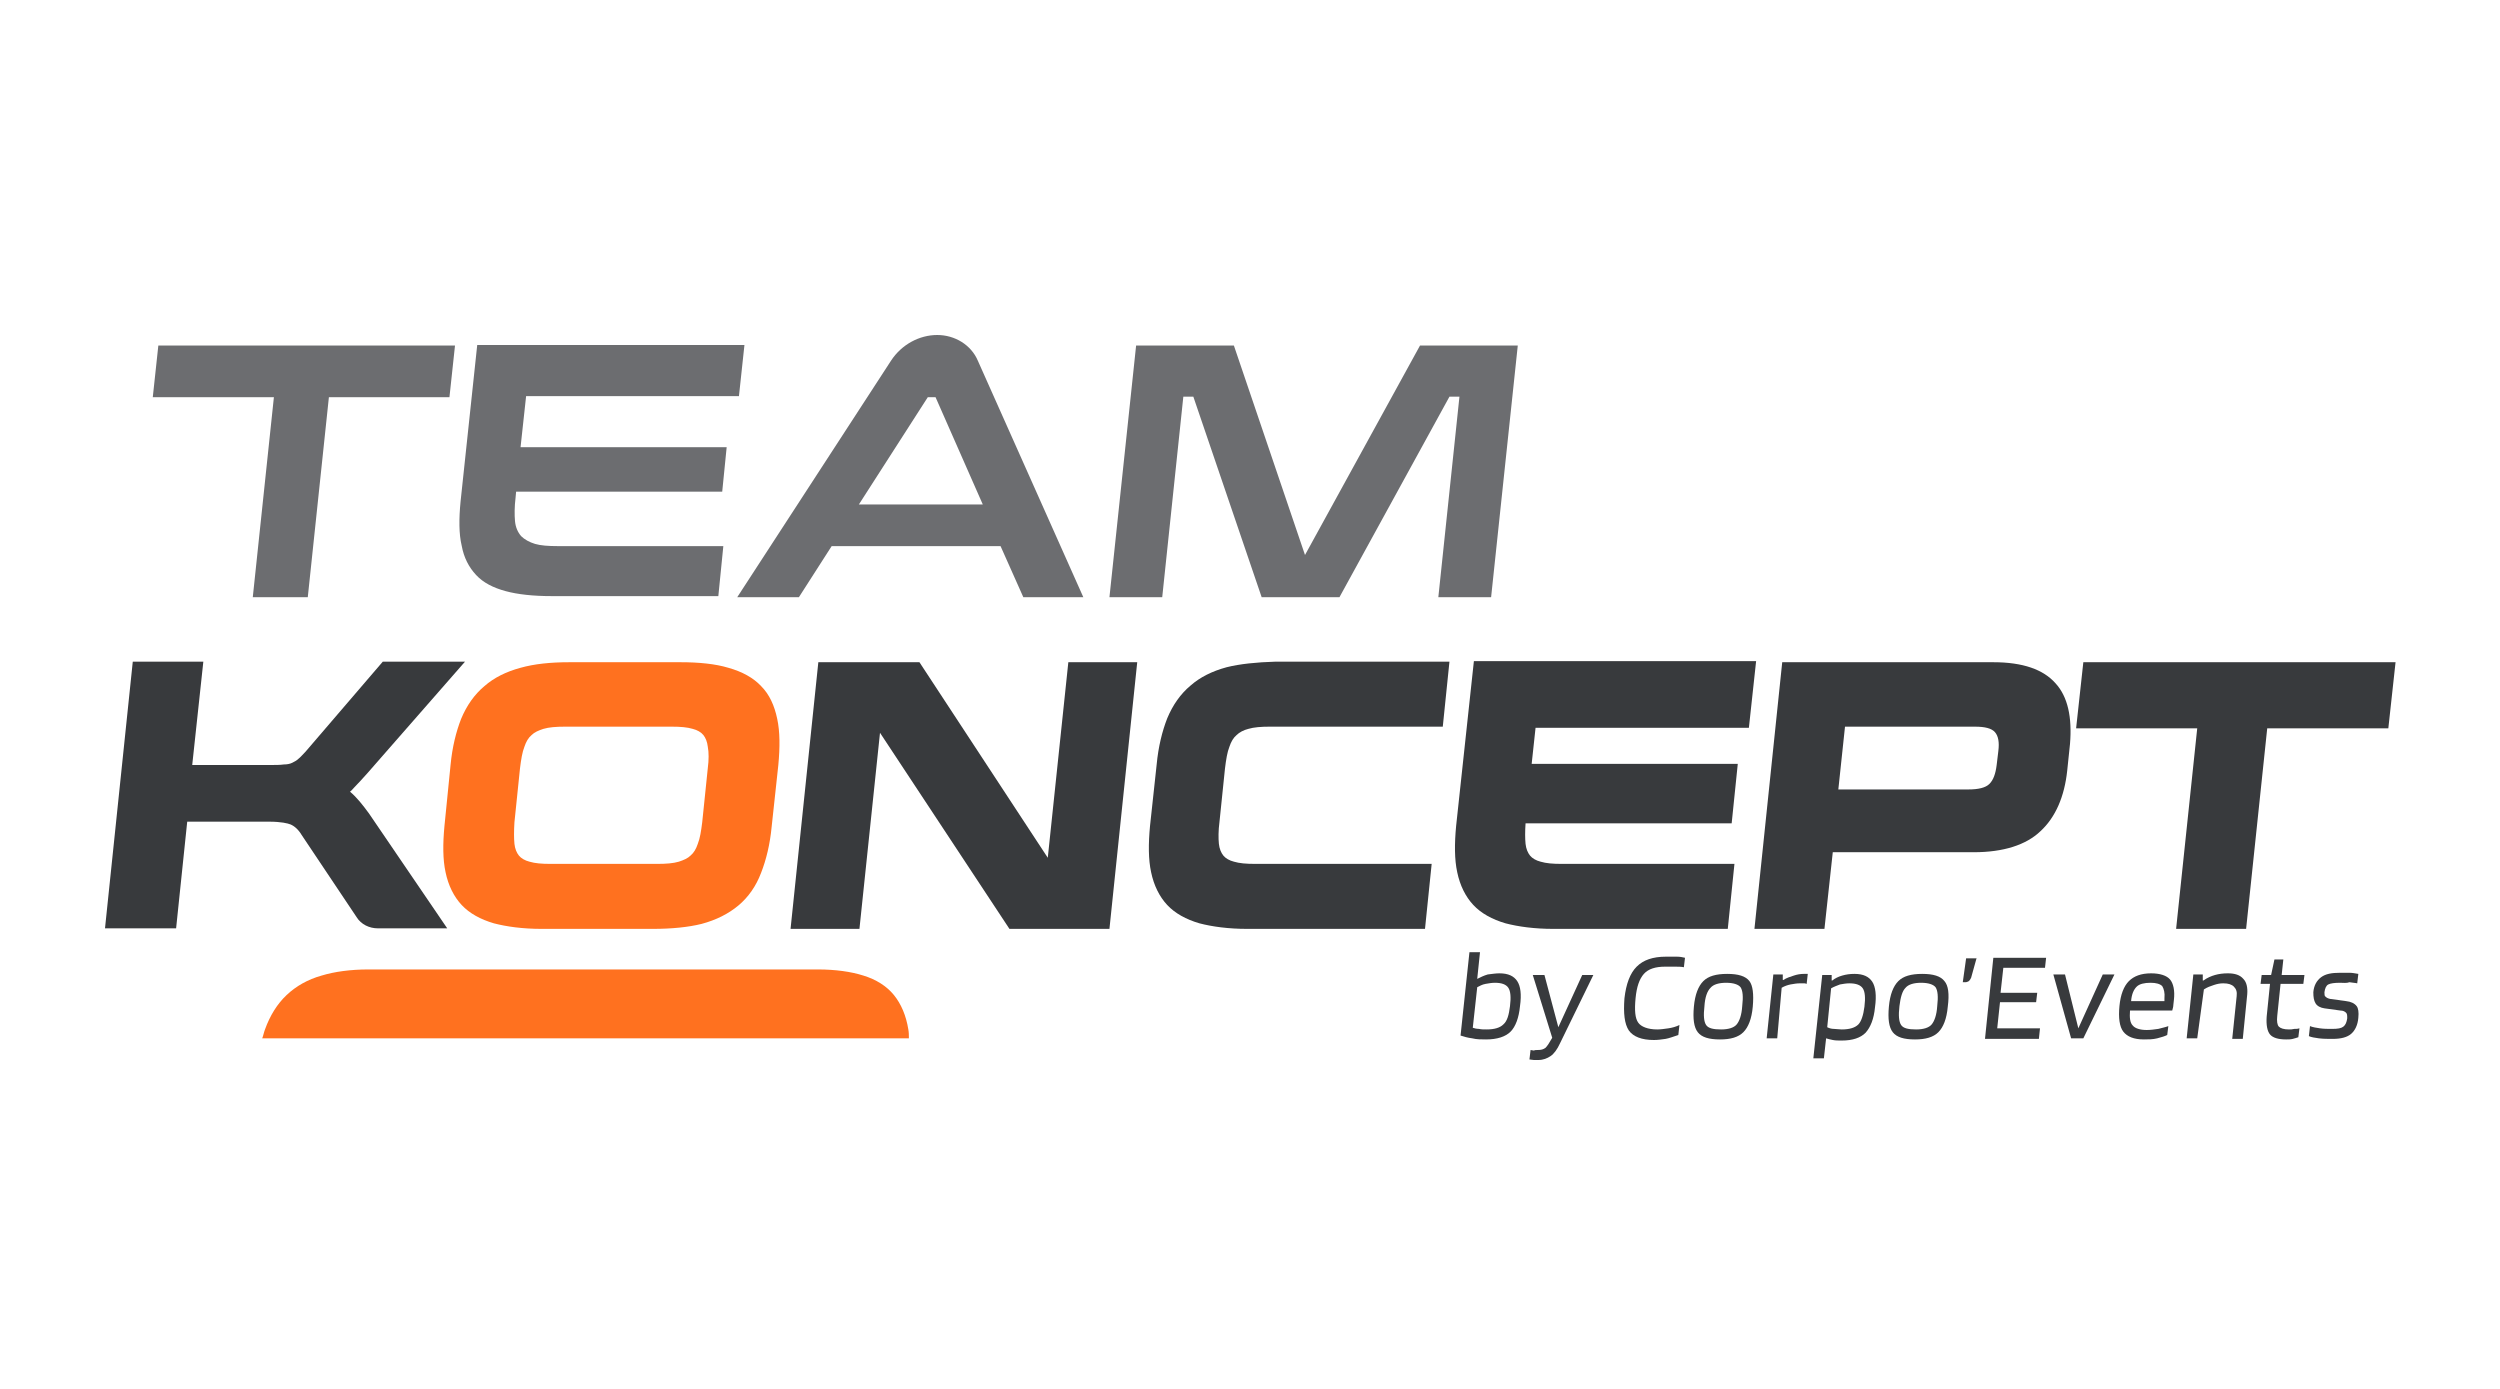
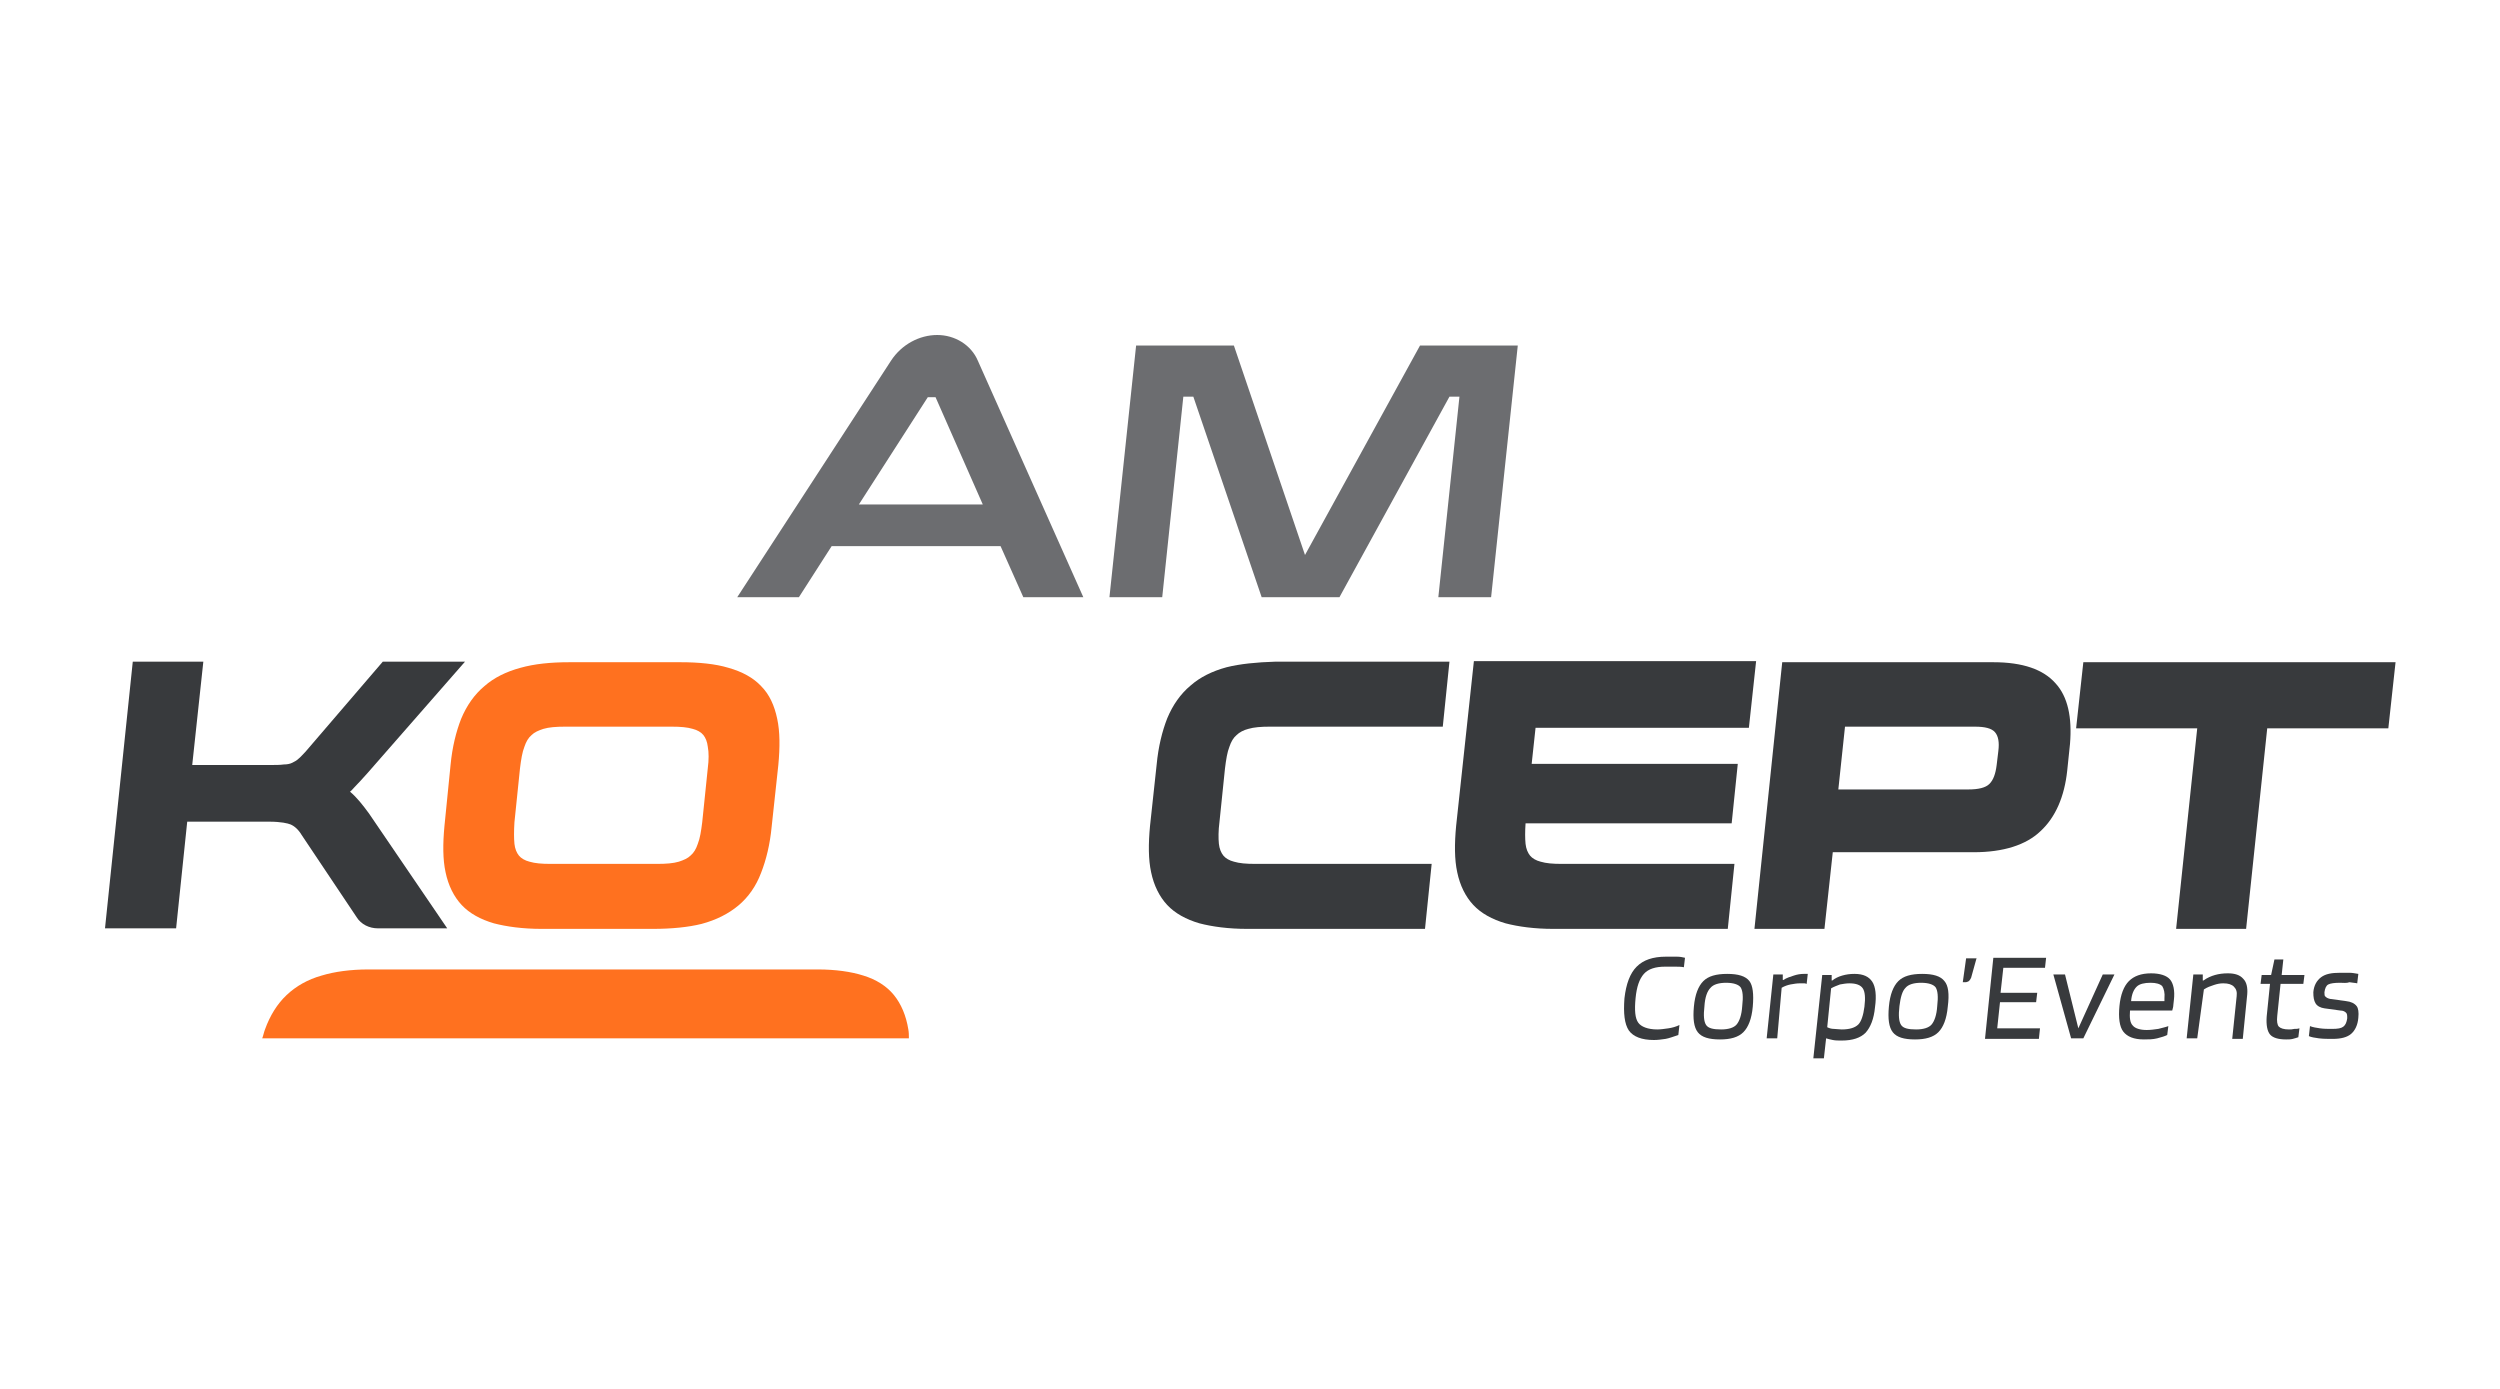
<svg xmlns="http://www.w3.org/2000/svg" version="1.1" id="Calque_1" x="0px" y="0px" viewBox="0 0 450 250" style="enable-background:new 0 0 450 250;" xml:space="preserve">
  <style type="text/css">
	.st0{fill:#6C6D70;}
	.st1{fill:#FF711F;}
	.st2{fill:#383A3D;}
	.st3{fill:#393A3C;}
</style>
  <g>
    <g>
-       <path class="st0" d="M81.9,62.2C81.9,62.2,81.9,62.2,81.9,62.2l-1,9.3c0,0,0,0,0,0H59.2l-3.8,36h-9.9l3.8-36H27.5l1-9.3H81.9z" />
      <path class="st0" d="M168.7,60.3c3.2,0,6.1,1.8,7.3,4.6l19,42.6h-10.8l-4.1-9.2h-30.4l-5.9,9.2h-11.1l27.7-42.6    C162.3,62,165.5,60.3,168.7,60.3L168.7,60.3z M154.6,90.8h22.3l-8.5-19.3H167L154.6,90.8z" />
-       <path class="st0" d="M133,71.4l1-9.3H85.9l-3,28.2c-0.3,3.1-0.3,5.8,0.2,7.9c0.4,2.2,1.3,3.9,2.6,5.3c1.3,1.4,3.1,2.3,5.3,2.9    c2.2,0.6,5,0.9,8.3,0.9h30l0.9-9h-29.8c-1.7,0-3.1-0.1-4.1-0.4s-1.9-0.8-2.5-1.4c-0.6-0.7-1-1.6-1.1-2.7c-0.1-1.1-0.1-2.6,0.1-4.2    l0.1-1.1h37.1l0.8-8H93.7l1-9.2H133z" />
      <polygon class="st0" points="255.6,62.2 234.9,99.9 222.1,62.2 204.5,62.2 199.7,107.5 209.2,107.5 213,71.4 214.8,71.4     227.1,107.5 241.1,107.5 260.9,71.4 262.7,71.4 258.9,107.5 268.4,107.5 273.2,62.2   " />
    </g>
    <g>
      <g>
        <path class="st1" d="M137,123.5c-1.4-1.5-3.4-2.6-5.9-3.3c-2.3-0.7-5.3-1-8.6-1h-20c-3.4,0-6.3,0.3-8.8,1     c-2.6,0.7-4.8,1.8-6.5,3.3c-1.8,1.5-3.2,3.5-4.2,5.9c-0.9,2.3-1.6,5.1-1.9,8.3L80,148.7c-0.3,3.2-0.3,6,0.2,8.3     c0.5,2.4,1.5,4.4,2.9,5.9c1.4,1.5,3.4,2.6,5.8,3.3c2.3,0.6,5.2,1,8.6,1h20c3.4,0,6.4-0.3,8.8-0.9c2.6-0.7,4.8-1.8,6.6-3.3     c1.8-1.5,3.2-3.5,4.1-5.9c0.9-2.3,1.6-5.1,1.9-8.3l1.2-11.1c0.3-3.2,0.3-6-0.2-8.3C139.4,127,138.5,125,137,123.5z M127.4,138.3     l-1,9.7c-0.2,1.6-0.4,2.9-0.8,3.9c-0.3,0.9-0.7,1.6-1.3,2.1c-0.5,0.5-1.2,0.8-2.1,1.1c-1,0.3-2.3,0.4-3.9,0.4H99.1     c-1.6,0-2.8-0.1-3.8-0.4c-0.8-0.2-1.5-0.6-1.9-1.1c-0.4-0.5-0.7-1.2-0.8-2.1c-0.1-1-0.1-2.3,0-3.9l1-9.7c0.2-1.6,0.4-2.9,0.8-3.9     c0.3-0.9,0.7-1.6,1.3-2.1c0.5-0.5,1.2-0.8,2.1-1.1c1-0.3,2.3-0.4,3.9-0.4h19.2c1.6,0,2.8,0.1,3.8,0.4c0.8,0.2,1.5,0.6,1.9,1.1     c0.4,0.5,0.7,1.2,0.8,2.1C127.6,135.4,127.6,136.8,127.4,138.3z" />
        <path class="st1" d="M160.9,179.1c-1.3-1.6-3.2-2.8-5.5-3.5c-2.2-0.7-5-1.1-8.2-1.1H66.3c-3.2,0-6.1,0.4-8.4,1.1     c-2.5,0.7-4.6,1.9-6.3,3.5c-1.7,1.6-3,3.7-3.9,6.2c-0.2,0.5-0.3,1.1-0.5,1.6h116.4c0-0.5,0-1.1-0.1-1.6     C163.1,182.8,162.2,180.7,160.9,179.1z" />
      </g>
      <g>
        <path class="st2" d="M63,142.5c0.3-0.2,0.5-0.5,0.8-0.8c0.7-0.7,1.5-1.6,2.4-2.6l17.5-20H68.9l-13.9,16.2c-0.5,0.5-0.9,1-1.3,1.3     c-0.3,0.3-0.7,0.5-1.1,0.7c-0.4,0.2-0.9,0.3-1.5,0.3c-0.7,0.1-1.5,0.1-2.5,0.1h-14l2-18.6H23.9l-5,48h12.8l2-19.2h14.7     c2.2,0,3.4,0.3,3.9,0.5c0.7,0.3,1.4,0.9,2,1.9l9.9,14.8c0.8,1.3,2.3,2,3.8,2h12.5l-14.1-20.7C65.3,144.9,64.2,143.5,63,142.5z" />
        <path class="st2" d="M262.1,148.7c-0.3,3.2-0.3,6,0.2,8.3c0.5,2.4,1.5,4.4,2.9,5.9c1.4,1.5,3.4,2.6,5.8,3.3c2.3,0.6,5.2,1,8.6,1     H311l1.2-11.7h-31.1c-1.6,0-2.8-0.1-3.8-0.4c-0.8-0.2-1.5-0.6-1.9-1.1c-0.4-0.5-0.7-1.2-0.8-2.1c-0.1-1-0.1-2.2,0-3.7h37.1     l1.1-10.7h-37.1l0.7-6.5h38.4l1.3-12h-50.8L262.1,148.7z" />
-         <polygon class="st2" points="188.6,154.4 165.5,119.2 147.3,119.2 142.3,167.2 154.7,167.2 158.4,131.9 181.7,167.2 199.7,167.2      204.7,119.2 192.3,119.2    " />
        <path class="st2" d="M220.8,120.1c-2.6,0.7-4.8,1.8-6.5,3.3c-1.8,1.5-3.2,3.5-4.2,5.9c-0.9,2.3-1.6,5.1-1.9,8.3l-1.2,11.1     c-0.3,3.2-0.3,6,0.2,8.3c0.5,2.4,1.5,4.4,2.9,5.9c1.4,1.5,3.4,2.6,5.8,3.3c2.3,0.6,5.2,1,8.6,1h32l1.2-11.7h-31.8     c-1.6,0-2.8-0.1-3.8-0.4c-0.8-0.2-1.5-0.6-1.9-1.1c-0.4-0.5-0.7-1.2-0.8-2.1c-0.1-1-0.1-2.4,0.1-3.9l1-9.7     c0.2-1.6,0.4-2.9,0.8-3.9c0.3-0.9,0.7-1.6,1.3-2.1c0.5-0.5,1.3-0.9,2.1-1.1c1-0.3,2.3-0.4,3.9-0.4h31.1l1.2-11.7h-31.3     C226.2,119.2,223.2,119.5,220.8,120.1z" />
        <path class="st2" d="M370,123c-2.2-2.5-5.9-3.8-11.2-3.8h-38l-5,48h12.6l1.5-13.8h25.4c5.3,0,9.4-1.3,12-3.8     c2.7-2.5,4.3-6.2,4.8-10.9l0.5-4.8C373,129.1,372.2,125.4,370,123L370,123z M332.1,130.8h23.4c1.8,0,3,0.3,3.6,1     c0.6,0.7,0.8,1.8,0.6,3.4l-0.3,2.5c-0.2,1.6-0.6,2.7-1.3,3.4c-0.7,0.7-2,1-3.8,1h-23.4L332.1,130.8z" />
        <polygon class="st2" points="431.2,119.2 375,119.2 373.7,131.1 395.5,131.1 391.7,167.2 404.3,167.2 408.1,131.1 429.9,131.1         " />
      </g>
    </g>
    <path class="st3" d="M355.8,172.4l-1,3.6c-0.1,0.2-0.2,0.4-0.4,0.6c-0.2,0.1-0.4,0.2-0.6,0.2h-0.5l0.6-4.3H355.8z" />
    <g>
-       <path class="st2" d="M269.9,175.2c1.6,0,2.6,0.5,3.2,1.4c0.6,0.9,0.8,2.4,0.5,4.5c-0.2,2.1-0.8,3.7-1.7,4.6    c-0.9,0.9-2.4,1.4-4.4,1.4c-0.9,0-1.7,0-2.5-0.2c-0.8-0.1-1.5-0.3-2.1-0.5l1.6-15h1.9l-0.5,4.8c0.6-0.3,1.2-0.6,1.9-0.8    C268.6,175.3,269.3,175.2,269.9,175.2z M271.8,181.1c0.2-1.6,0.1-2.7-0.3-3.3c-0.4-0.6-1.2-0.9-2.4-0.9c-0.6,0-1.1,0.1-1.7,0.2    c-0.6,0.1-1.1,0.4-1.5,0.6l-0.8,7.3c0.3,0.1,0.7,0.2,1.1,0.2c0.4,0.1,0.9,0.1,1.4,0.1c1.4,0,2.4-0.3,3-0.9    C271.3,183.8,271.6,182.7,271.8,181.1z" />
-       <path class="st2" d="M276.8,189c0.6,0,1-0.1,1.4-0.4c0.3-0.3,0.7-0.9,1.2-1.8l-3.5-11.3h2.1l2.5,9.4l4.3-9.4h2l-6,12.3    c-0.5,1.1-1.1,1.9-1.7,2.3c-0.6,0.4-1.3,0.7-2.2,0.7c-0.3,0-0.5,0-0.8,0c-0.3,0-0.6-0.1-0.8-0.1l0.2-1.7c0.2,0,0.4,0.1,0.6,0.1    C276.3,189,276.5,189,276.8,189z" />
      <path class="st2" d="M298.3,185.3c0.6,0,1.3-0.1,2-0.2c0.7-0.1,1.4-0.3,2-0.6l-0.2,1.8c-0.9,0.3-1.7,0.6-2.3,0.7    c-0.7,0.1-1.4,0.2-2.1,0.2c-2.2,0-3.7-0.6-4.5-1.7c-0.8-1.2-1-3.1-0.8-5.8c0.3-2.6,1-4.5,2.2-5.7c1.2-1.2,2.9-1.8,5.3-1.8    c0.7,0,1.3,0,1.9,0c0.6,0,1.1,0.1,1.5,0.2l-0.2,1.7c-0.5-0.1-1.1-0.1-1.6-0.1c-0.5,0-1.1,0-1.8,0c-1.7,0-3,0.4-3.8,1.3    c-0.8,0.9-1.3,2.3-1.5,4.4c-0.2,2.1-0.1,3.6,0.5,4.4C295.4,184.8,296.6,185.3,298.3,185.3z" />
      <path class="st2" d="M315.5,181.2c-0.2,2.2-0.8,3.7-1.7,4.6s-2.3,1.3-4.2,1.3c-2,0-3.3-0.4-4-1.3c-0.7-0.9-0.9-2.4-0.7-4.6    c0.2-2.2,0.8-3.7,1.7-4.6c0.9-0.9,2.3-1.3,4.3-1.3c2,0,3.3,0.4,4,1.3C315.5,177.4,315.7,178.9,315.5,181.2z M306.8,181.1    c-0.2,1.7-0.1,2.8,0.3,3.4c0.4,0.6,1.3,0.8,2.7,0.8c1.3,0,2.3-0.3,2.8-0.9c0.5-0.6,0.9-1.7,1-3.3c0.2-1.7,0.1-2.8-0.3-3.4    c-0.4-0.5-1.3-0.8-2.6-0.8c-1.3,0-2.3,0.3-2.8,0.9C307.3,178.4,306.9,179.5,306.8,181.1z" />
      <path class="st2" d="M319.9,186.9H318l1.2-11.5h1.7l0,1h0.1c0.6-0.4,1.3-0.6,1.9-0.8c0.6-0.2,1.2-0.3,1.8-0.3c0.2,0,0.4,0,0.5,0    c0.1,0,0.2,0,0.2,0l-0.2,1.8c-0.1,0-0.2-0.1-0.4-0.1s-0.4,0-0.8,0c-0.6,0-1.1,0.1-1.7,0.2c-0.5,0.1-1.1,0.3-1.6,0.6L319.9,186.9z" />
      <path class="st2" d="M328.3,190.5h-1.9l1.6-15h1.7l0,1h0.1c0.5-0.4,1.1-0.7,1.8-0.9c0.7-0.2,1.4-0.3,2.2-0.3    c1.6,0,2.6,0.5,3.2,1.4c0.6,0.9,0.8,2.5,0.5,4.6c-0.2,2.1-0.8,3.6-1.7,4.6c-0.9,0.9-2.3,1.4-4.3,1.4c-0.6,0-1.1,0-1.6-0.1    c-0.5-0.1-0.9-0.2-1.2-0.3L328.3,190.5z M335.6,181.2c0.2-1.6,0.1-2.7-0.3-3.3c-0.4-0.6-1.2-0.9-2.4-0.9c-0.6,0-1.1,0.1-1.7,0.2    c-0.5,0.2-1.1,0.4-1.6,0.7l-0.7,7c0.4,0.2,0.8,0.3,1.2,0.3s0.9,0.1,1.4,0.1c1.4,0,2.4-0.3,3-0.9    C335,183.9,335.4,182.8,335.6,181.2z" />
      <path class="st2" d="M350.6,181.2c-0.2,2.2-0.8,3.7-1.7,4.6c-0.9,0.9-2.3,1.3-4.2,1.3c-2,0-3.3-0.4-4-1.3    c-0.7-0.9-0.9-2.4-0.7-4.6c0.2-2.2,0.8-3.7,1.7-4.6c0.9-0.9,2.3-1.3,4.3-1.3c2,0,3.3,0.4,4,1.3    C350.7,177.4,350.9,178.9,350.6,181.2z M341.9,181.1c-0.2,1.7-0.1,2.8,0.3,3.4c0.4,0.6,1.3,0.8,2.7,0.8c1.3,0,2.3-0.3,2.8-0.9    c0.5-0.6,0.9-1.7,1-3.3c0.2-1.7,0.1-2.8-0.3-3.4c-0.4-0.5-1.3-0.8-2.6-0.8c-1.3,0-2.3,0.3-2.8,0.9    C342.4,178.4,342.1,179.5,341.9,181.1z" />
      <path class="st2" d="M367.2,185.1l-0.2,1.9h-9.7l1.5-14.6h9.5l-0.2,1.8h-7.5l-0.5,4.5h6.6l-0.2,1.7H360l-0.5,4.7H367.2z" />
      <path class="st2" d="M378.5,175.4h2.1l-5.6,11.5h-2.2l-3.2-11.5h2.1l2.4,9.7L378.5,175.4z" />
      <path class="st2" d="M390.3,184.7l-0.2,1.6c-0.4,0.2-1,0.4-1.8,0.6c-0.8,0.2-1.6,0.2-2.4,0.2c-1.8,0-3-0.5-3.7-1.4    c-0.7-0.9-0.9-2.5-0.7-4.6c0.2-2.1,0.8-3.6,1.7-4.5c0.9-0.9,2.2-1.4,4-1.4c1.6,0,2.8,0.4,3.4,1.1c0.6,0.7,0.9,2,0.7,3.7    c0,0.3-0.1,0.6-0.1,0.9c0,0.3-0.1,0.6-0.2,1h-7.6c-0.1,1.3,0,2.2,0.5,2.7c0.4,0.5,1.3,0.8,2.5,0.8c0.7,0,1.4-0.1,2.1-0.2    C389.2,185,389.8,184.9,390.3,184.7z M389.6,179.7c0.1-1-0.1-1.7-0.4-2.2c-0.4-0.4-1.1-0.6-2.1-0.6c-1.1,0-2,0.2-2.5,0.7    c-0.5,0.5-0.9,1.3-1,2.6h6c0,0,0-0.1,0-0.2C389.6,179.9,389.6,179.8,389.6,179.7z" />
      <path class="st2" d="M395.5,186.9h-1.9l1.2-11.5h1.7l0,1.1h0.1c0.7-0.5,1.4-0.8,2.1-1c0.7-0.2,1.5-0.3,2.3-0.3    c1.3,0,2.2,0.3,2.8,1c0.6,0.6,0.8,1.6,0.7,2.8l-0.8,8h-1.9l0.8-7.7c0.1-0.8-0.1-1.3-0.5-1.7c-0.4-0.4-1-0.6-1.9-0.6    c-0.6,0-1.1,0.1-1.7,0.3c-0.6,0.2-1.2,0.4-1.8,0.8L395.5,186.9z" />
      <path class="st2" d="M413.9,185.1l-0.2,1.6c-0.3,0.1-0.6,0.2-1,0.3c-0.4,0.1-0.8,0.1-1.2,0.1c-1.4,0-2.4-0.3-2.9-0.9    c-0.5-0.6-0.7-1.7-0.6-3.2l0.6-5.9h-1.7l0.2-1.6h1.7l0.6-2.8h1.6l-0.3,2.8h4.1l-0.2,1.6h-4.1l-0.6,5.8c-0.1,0.9,0,1.6,0.3,1.9    c0.3,0.3,0.9,0.5,1.8,0.5c0.3,0,0.6,0,1-0.1C413.4,185.2,413.6,185.2,413.9,185.1z" />
      <path class="st2" d="M421.2,176.9c-1,0-1.7,0.1-2.1,0.3c-0.4,0.2-0.6,0.7-0.7,1.4c0,0.4,0,0.7,0.2,0.8c0.2,0.2,0.4,0.3,0.8,0.4    l2.9,0.4c0.9,0.1,1.5,0.4,1.9,0.9c0.3,0.4,0.4,1.1,0.3,2.1c-0.1,1.3-0.6,2.3-1.3,2.9c-0.7,0.6-1.8,0.9-3.3,0.9    c-0.9,0-1.7,0-2.5-0.1c-0.7-0.1-1.4-0.2-1.8-0.4l0.2-1.8c0.5,0.2,1.1,0.3,1.8,0.4c0.7,0.1,1.4,0.1,2.2,0.1c1,0,1.6-0.1,2-0.4    c0.4-0.3,0.6-0.8,0.7-1.5c0-0.5,0-0.8-0.2-1c-0.2-0.2-0.5-0.4-1-0.4l-2.9-0.4c-0.7-0.1-1.3-0.4-1.6-0.9c-0.3-0.5-0.4-1.1-0.4-2    c0.1-1.2,0.6-2.1,1.4-2.7c0.8-0.6,1.9-0.8,3.4-0.8c0.6,0,1.2,0,1.7,0c0.5,0,1,0.1,1.6,0.2l-0.2,1.7c-0.4-0.1-0.9-0.1-1.4-0.2    C422.4,177,421.8,176.9,421.2,176.9z" />
    </g>
  </g>
</svg>